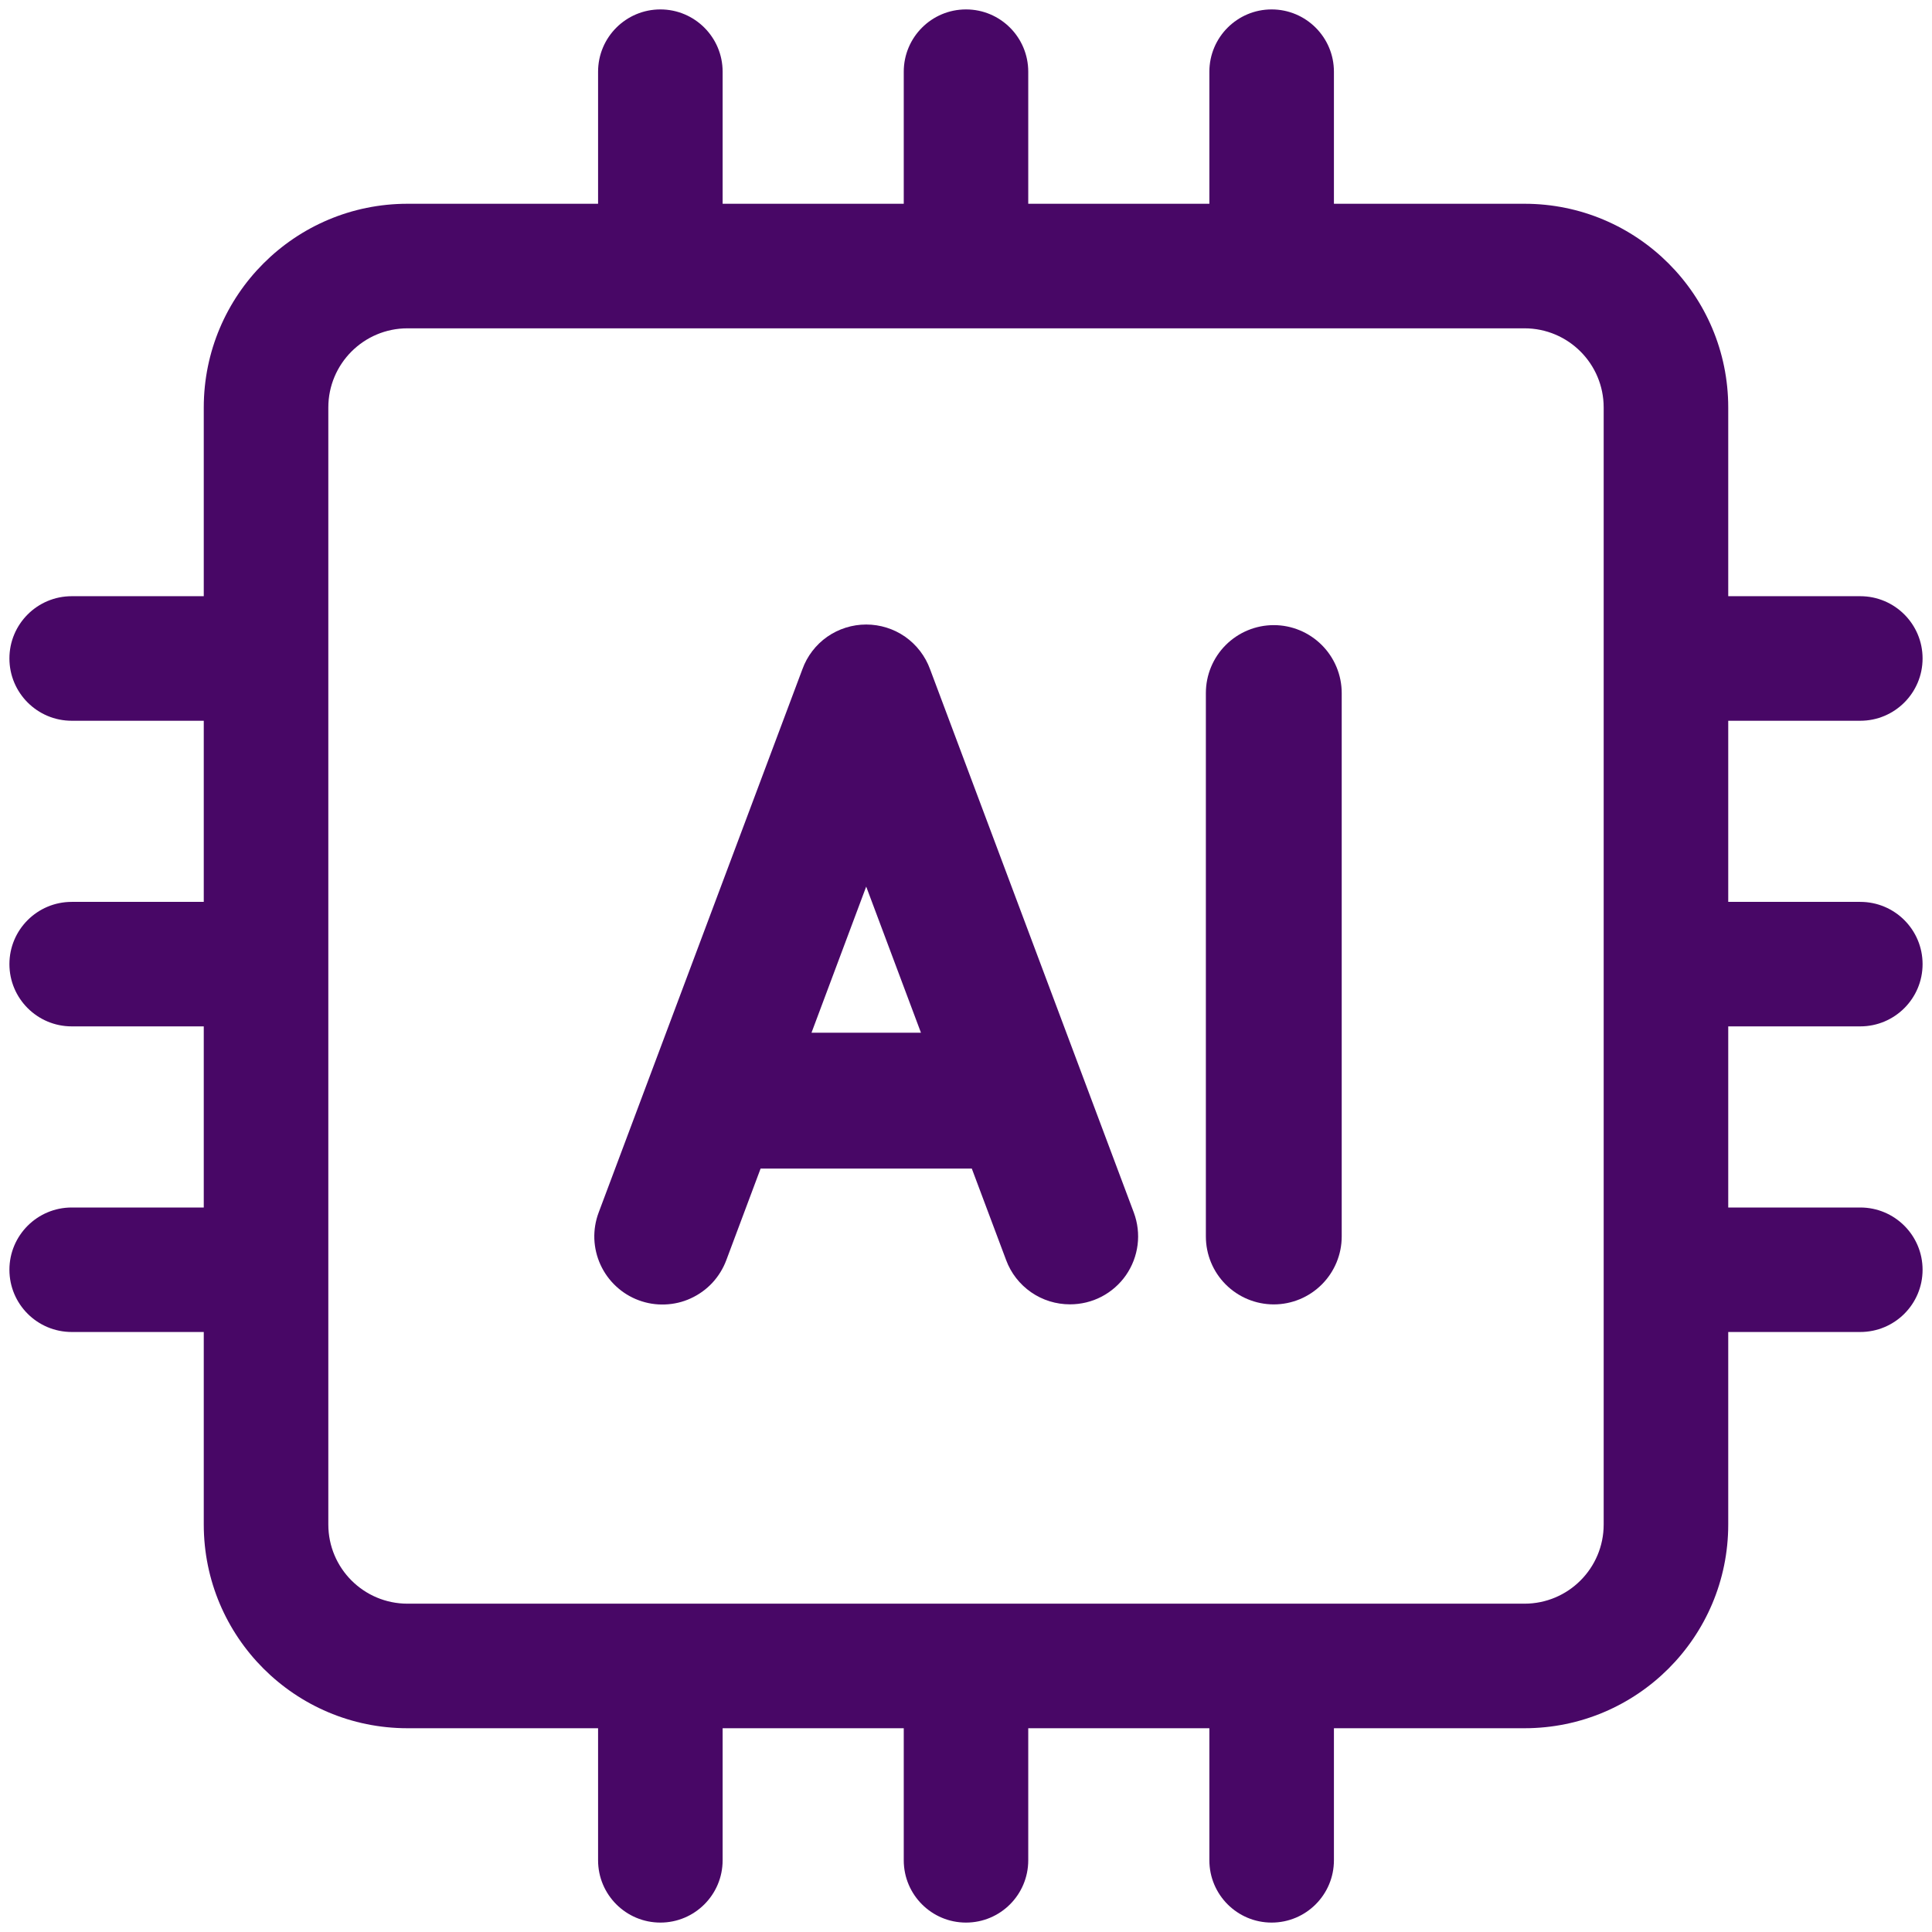
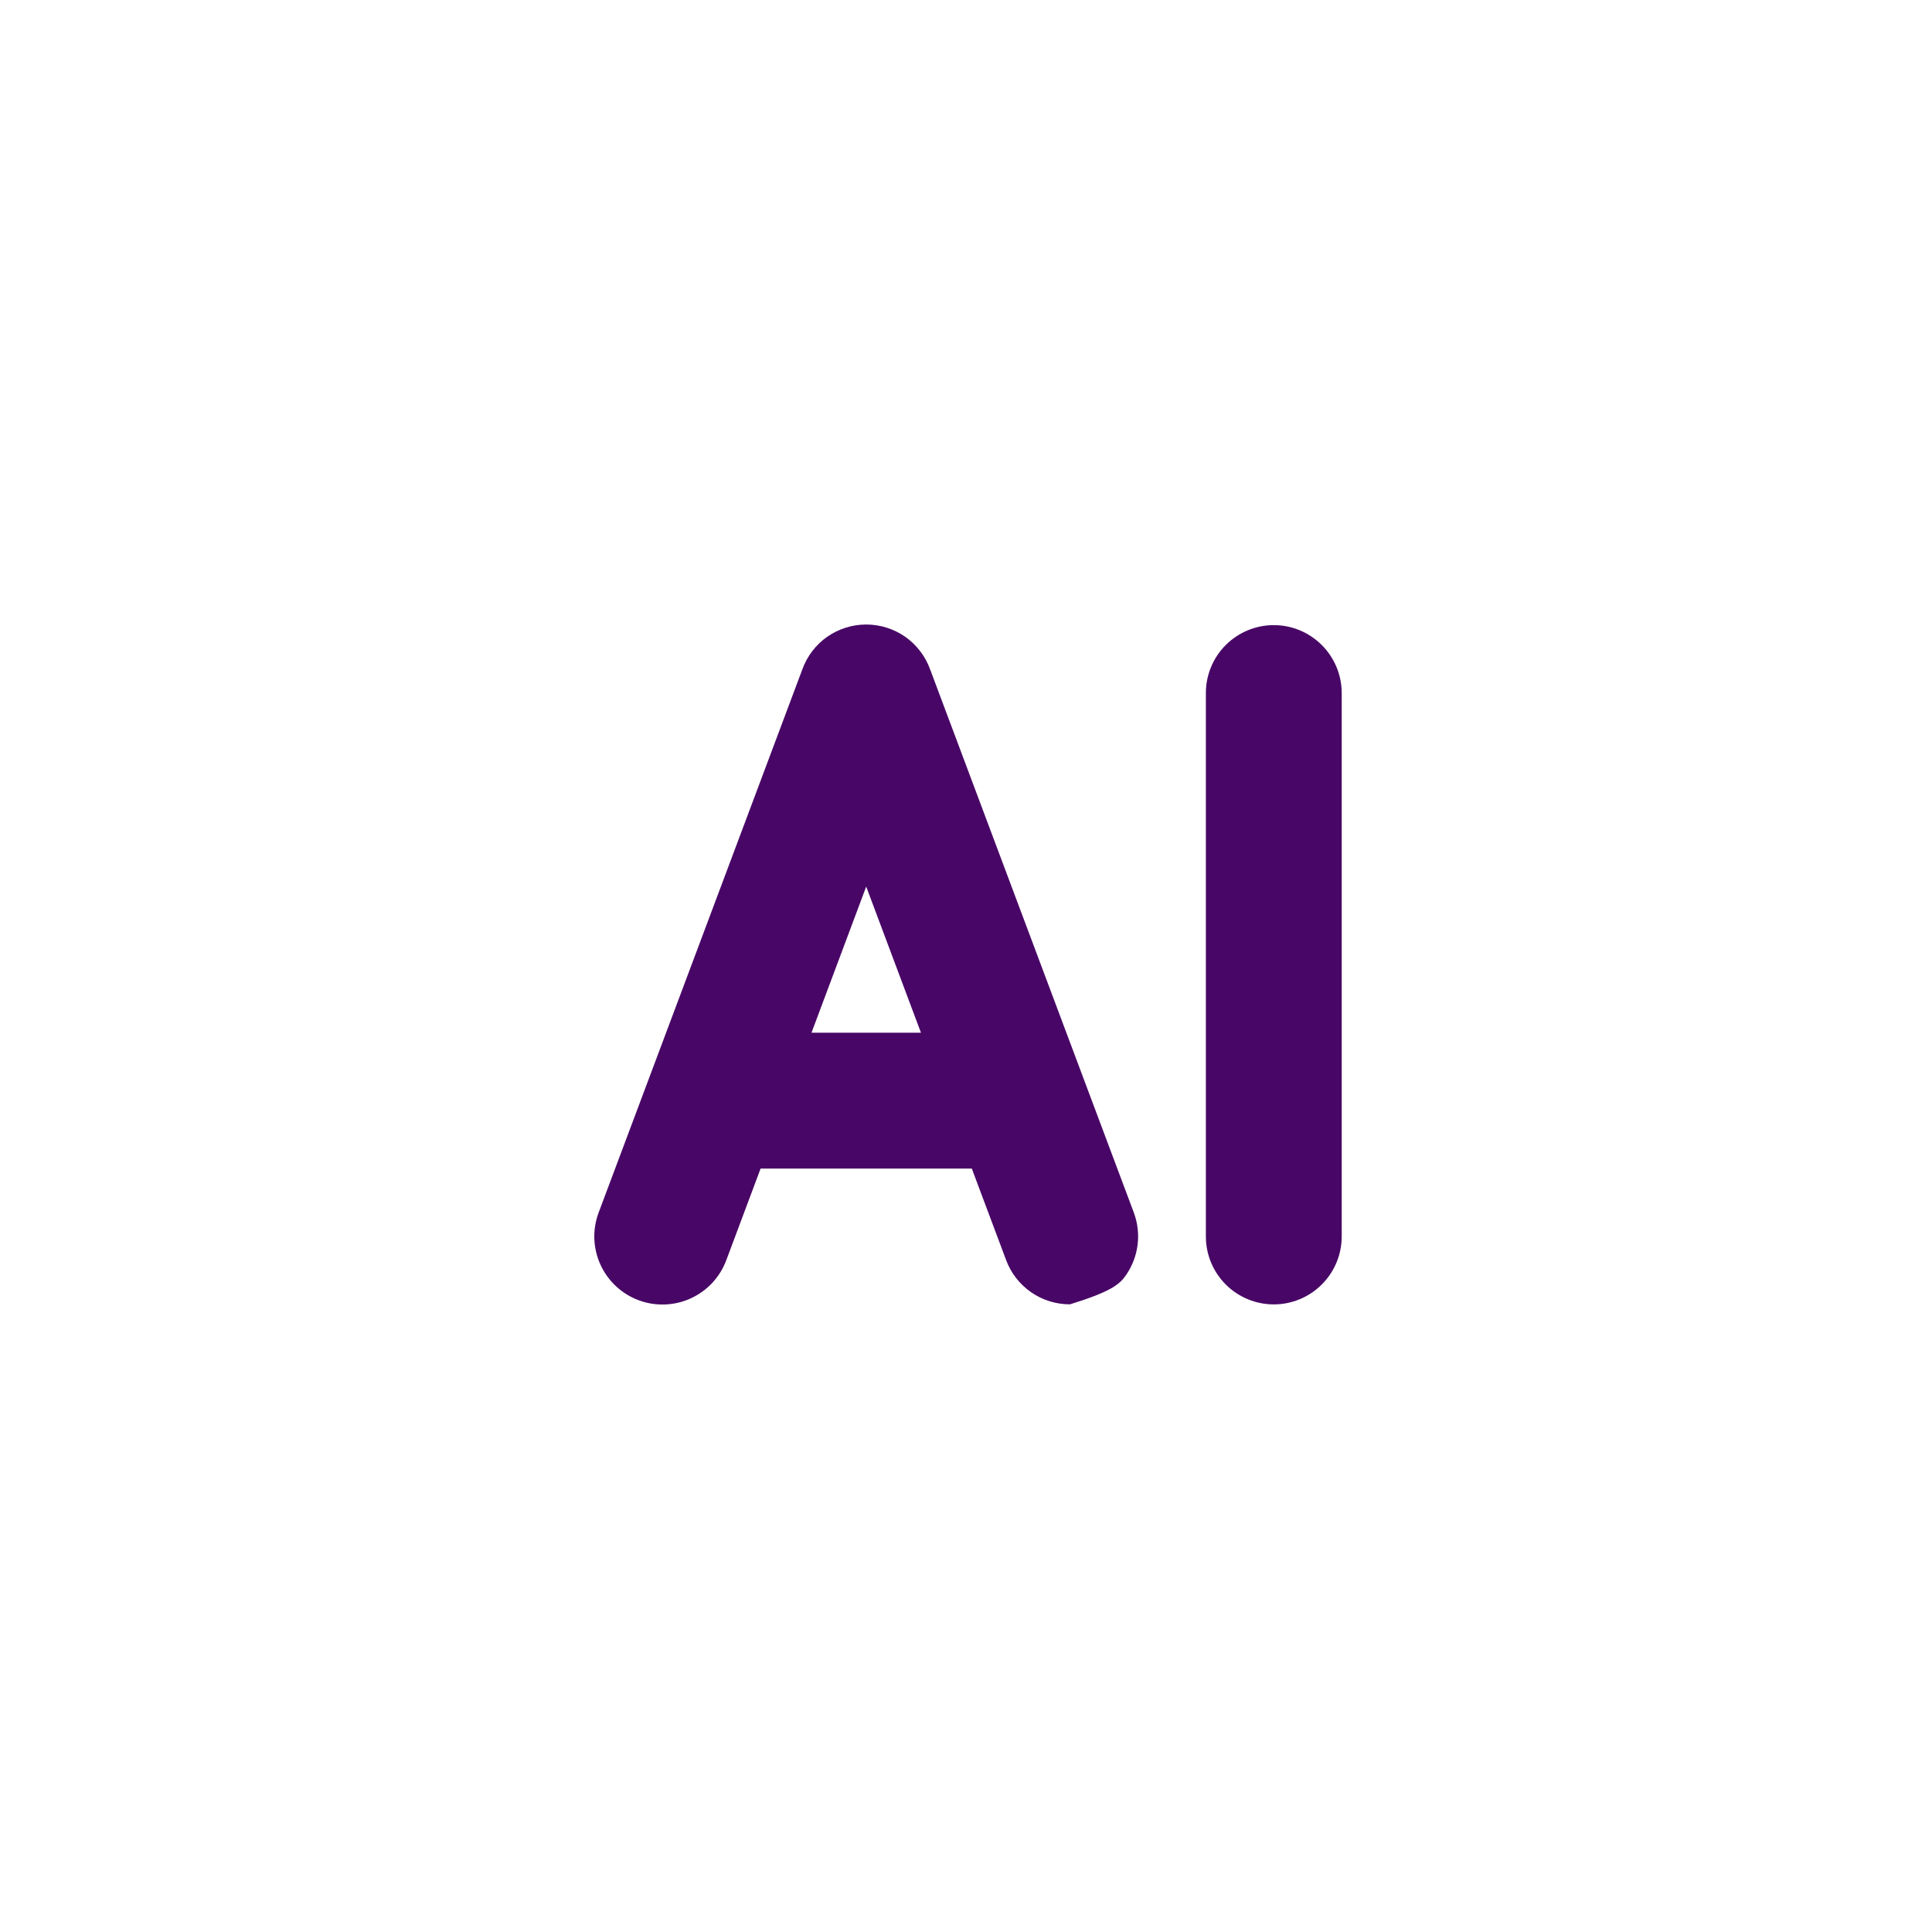
<svg xmlns="http://www.w3.org/2000/svg" width="32" height="32" viewBox="0 0 32 32" fill="none">
  <g clip-path="url(#clip0_5147_15345)">
    <path fill-rule="evenodd" clip-rule="evenodd" d="M21.098 10.354C20.799 10.354 20.513 10.473 20.302 10.684C20.091 10.895 19.973 11.181 19.973 11.479V20.48C19.973 20.778 20.091 21.064 20.302 21.275C20.513 21.486 20.799 21.605 21.098 21.605C21.396 21.605 21.682 21.486 21.893 21.275C22.104 21.064 22.223 20.778 22.223 20.48V11.479C22.223 11.181 22.104 10.895 21.893 10.684C21.682 10.473 21.396 10.354 21.098 10.354Z" fill="#480766" />
-     <path fill-rule="evenodd" clip-rule="evenodd" d="M15.405 11.085C15.326 10.868 15.182 10.68 14.993 10.547C14.804 10.415 14.578 10.344 14.347 10.344C14.116 10.344 13.891 10.415 13.701 10.547C13.512 10.68 13.368 10.868 13.29 11.085L9.915 20.085C9.863 20.224 9.839 20.372 9.844 20.52C9.85 20.668 9.884 20.813 9.946 20.948C10.008 21.083 10.095 21.204 10.204 21.305C10.312 21.406 10.44 21.485 10.578 21.536C10.717 21.588 10.865 21.612 11.013 21.606C11.161 21.601 11.307 21.567 11.441 21.505C11.576 21.443 11.698 21.356 11.799 21.247C11.899 21.139 11.978 21.011 12.03 20.872L12.598 19.355H16.096L16.665 20.872C16.745 21.088 16.89 21.273 17.079 21.404C17.268 21.535 17.492 21.604 17.722 21.604C17.904 21.604 18.084 21.561 18.245 21.477C18.406 21.393 18.545 21.271 18.649 21.122C18.753 20.972 18.819 20.8 18.842 20.619C18.865 20.439 18.843 20.255 18.78 20.085L15.405 11.085ZM13.441 17.105L14.347 14.685L15.254 17.105H13.441Z" fill="#480766" />
-     <path fill-rule="evenodd" clip-rule="evenodd" d="M29.625 17H30.812C31.382 17 31.844 16.538 31.844 15.969C31.844 15.399 31.382 14.938 30.812 14.938H28.625V11.938H30.812C31.382 11.938 31.844 11.476 31.844 10.906C31.844 10.337 31.382 9.875 30.812 9.875H28.625V6.75C28.625 4.886 27.114 3.375 25.25 3.375H22.094V1.188C22.094 0.618 21.632 0.156 21.062 0.156C20.493 0.156 20.031 0.618 20.031 1.188V3.375H17.031V1.188C17.031 0.618 16.57 0.156 16 0.156C15.43 0.156 14.969 0.618 14.969 1.188V3.375H11.969V1.188C11.969 0.618 11.507 0.156 10.938 0.156C10.368 0.156 9.906 0.618 9.906 1.188V3.375H6.75C4.886 3.375 3.375 4.886 3.375 6.75V9.875H1.188C0.618 9.875 0.156 10.337 0.156 10.906C0.156 11.476 0.618 11.938 1.188 11.938H3.375V14.938H1.188C0.618 14.938 0.156 15.399 0.156 15.969C0.156 16.538 0.618 17 1.188 17H3.375V20H1.188C0.618 20 0.156 20.462 0.156 21.031C0.156 21.601 0.618 22.062 1.188 22.062H3.375V25.25C3.375 27.114 4.886 28.625 6.75 28.625H9.906V30.812C9.906 31.382 10.368 31.844 10.938 31.844C11.507 31.844 11.969 31.382 11.969 30.812V28.625H14.969V30.812C14.969 31.382 15.43 31.844 16 31.844C16.57 31.844 17.031 31.382 17.031 30.812V28.625H20.031V30.812C20.031 31.382 20.493 31.844 21.062 31.844C21.632 31.844 22.094 31.382 22.094 30.812V28.625H25.25C27.114 28.625 28.625 27.114 28.625 25.25V22.062H30.812C31.382 22.062 31.844 21.601 31.844 21.031C31.844 20.462 31.382 20 30.812 20H28.625V17H29.625ZM26.562 25.25C26.562 25.975 25.975 26.562 25.25 26.562H6.75C6.025 26.562 5.438 25.975 5.438 25.25V6.75C5.438 6.025 6.025 5.438 6.75 5.438H25.25C25.975 5.438 26.562 6.025 26.562 6.75V25.25Z" fill="#480766" />
+     <path fill-rule="evenodd" clip-rule="evenodd" d="M15.405 11.085C15.326 10.868 15.182 10.68 14.993 10.547C14.804 10.415 14.578 10.344 14.347 10.344C14.116 10.344 13.891 10.415 13.701 10.547C13.512 10.68 13.368 10.868 13.29 11.085L9.915 20.085C9.863 20.224 9.839 20.372 9.844 20.52C9.85 20.668 9.884 20.813 9.946 20.948C10.008 21.083 10.095 21.204 10.204 21.305C10.312 21.406 10.44 21.485 10.578 21.536C10.717 21.588 10.865 21.612 11.013 21.606C11.161 21.601 11.307 21.567 11.441 21.505C11.576 21.443 11.698 21.356 11.799 21.247C11.899 21.139 11.978 21.011 12.03 20.872L12.598 19.355H16.096L16.665 20.872C16.745 21.088 16.89 21.273 17.079 21.404C17.268 21.535 17.492 21.604 17.722 21.604C18.406 21.393 18.545 21.271 18.649 21.122C18.753 20.972 18.819 20.8 18.842 20.619C18.865 20.439 18.843 20.255 18.78 20.085L15.405 11.085ZM13.441 17.105L14.347 14.685L15.254 17.105H13.441Z" fill="#480766" />
  </g>
  <defs>
    <clipPath id="clip0_5147_15345">
      <rect width="32" height="32" fill="white" />
    </clipPath>
  </defs>
</svg>